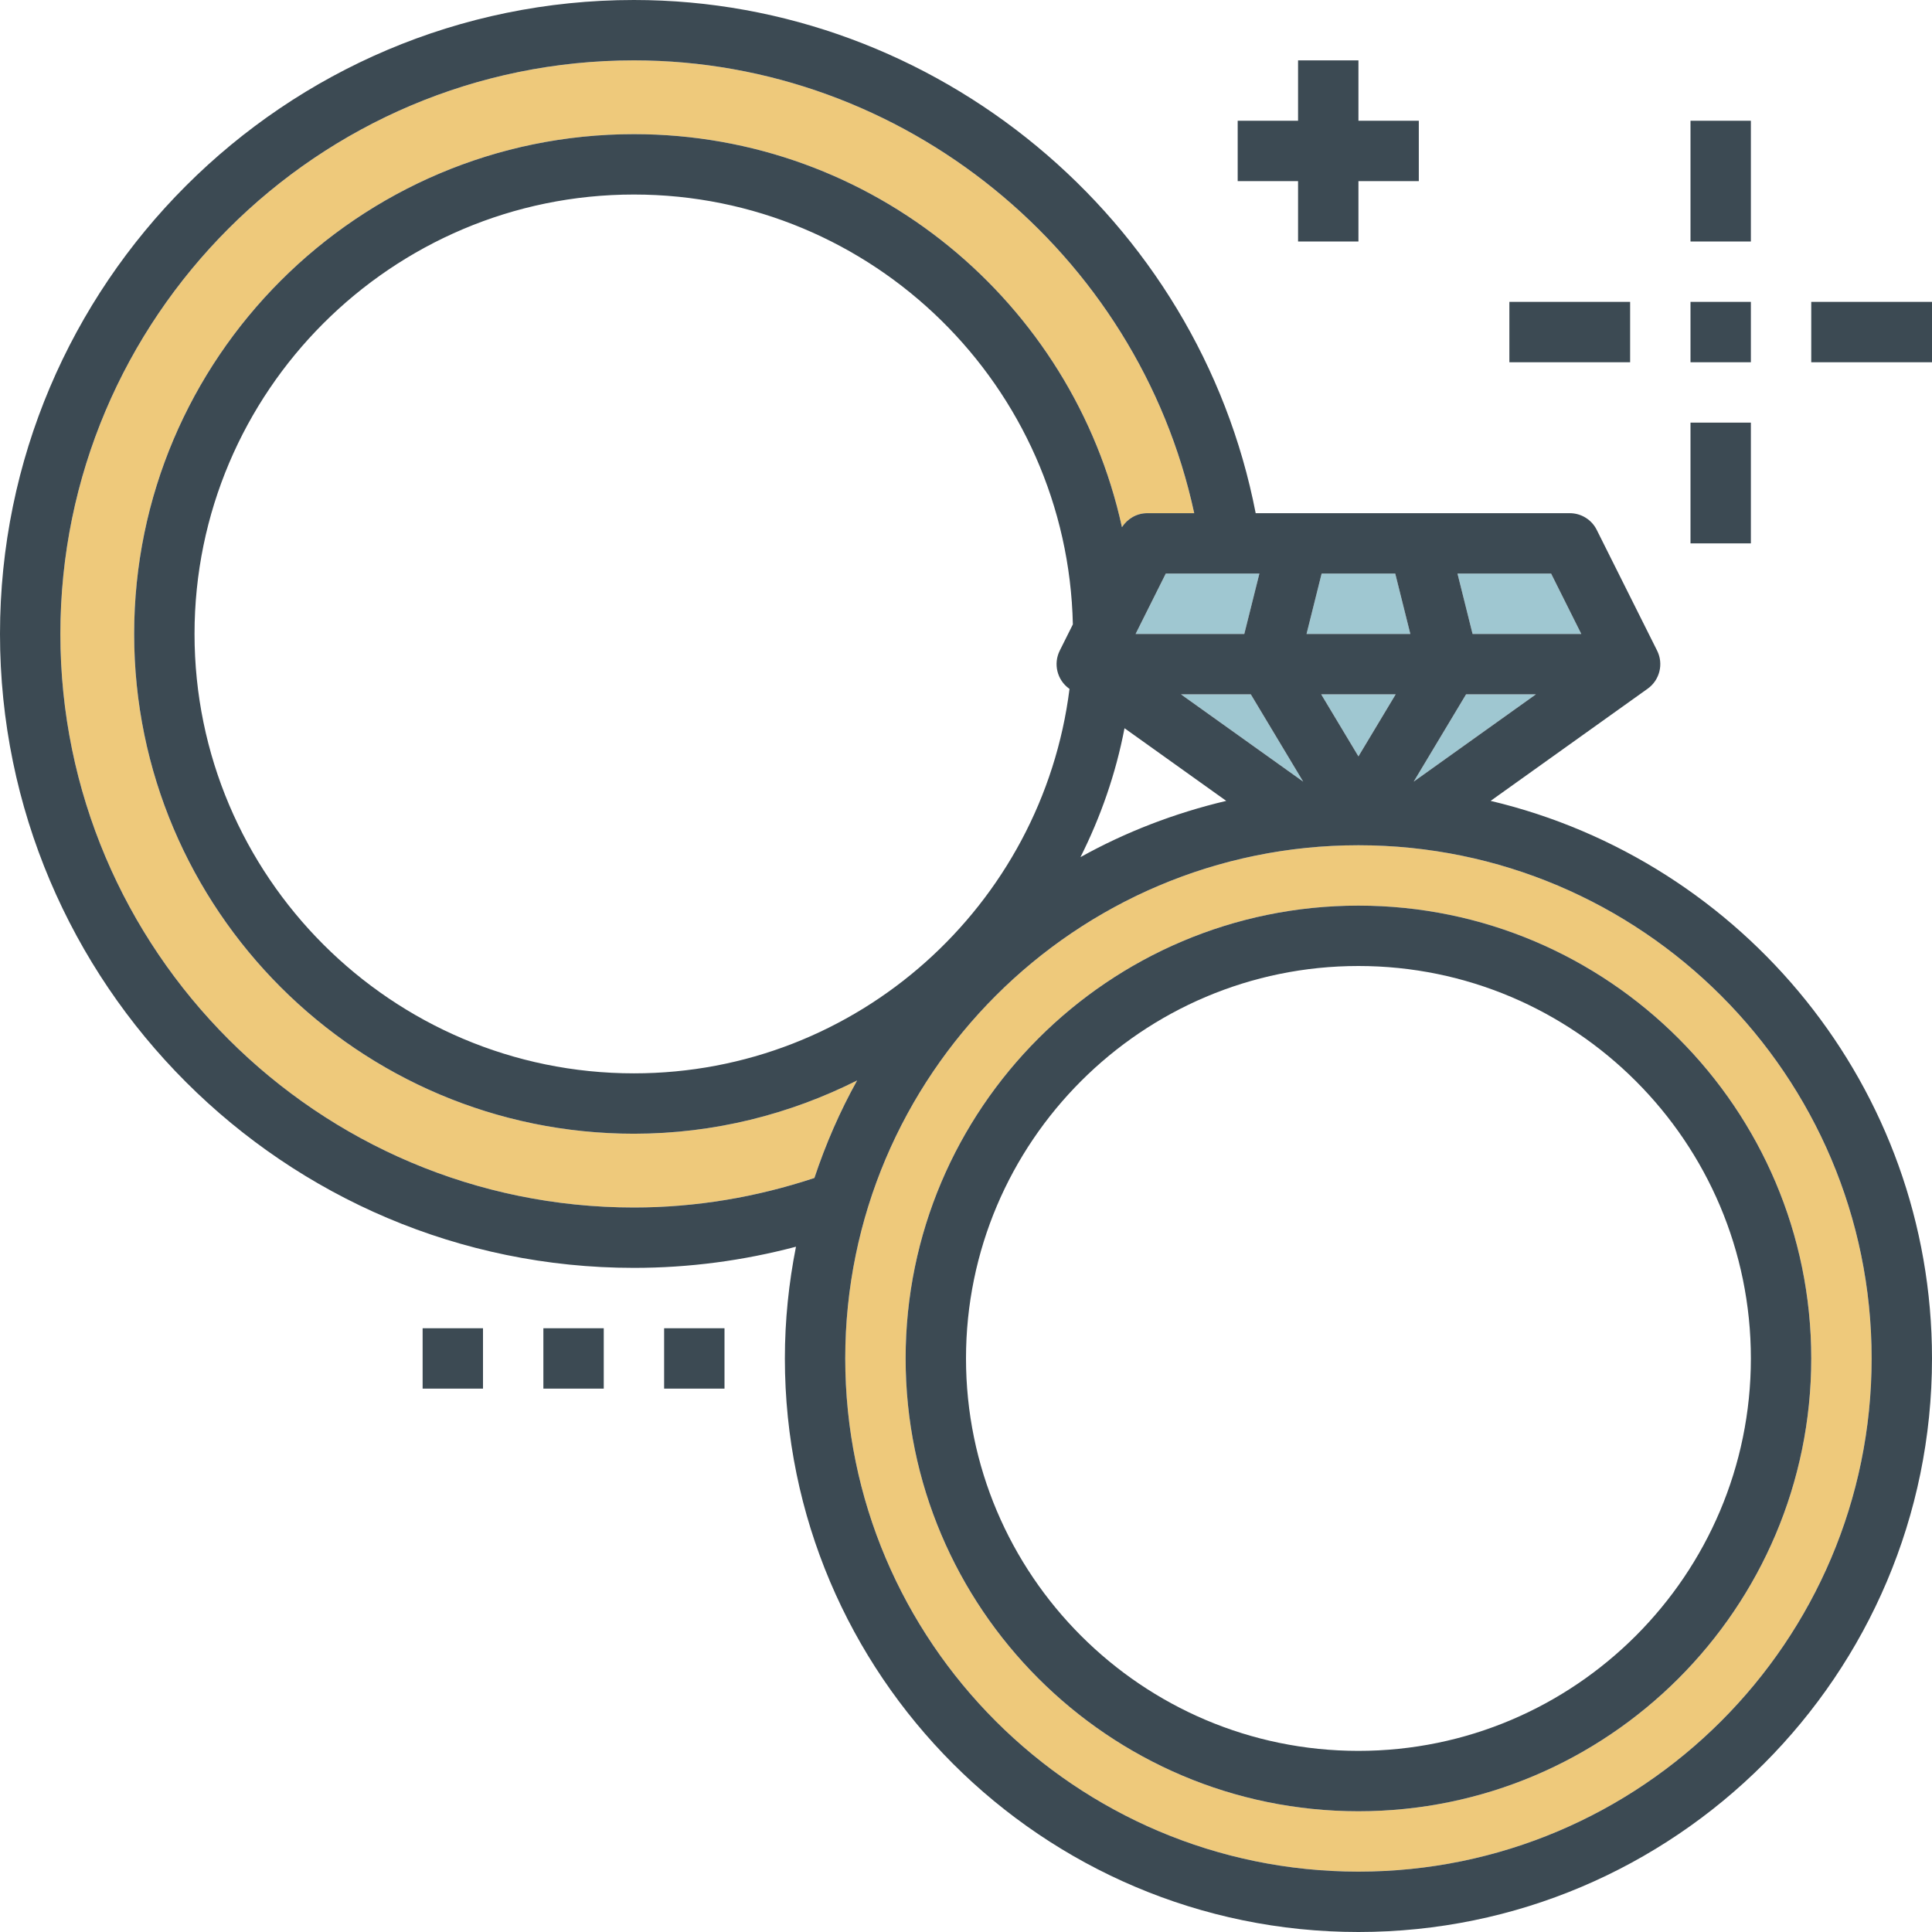
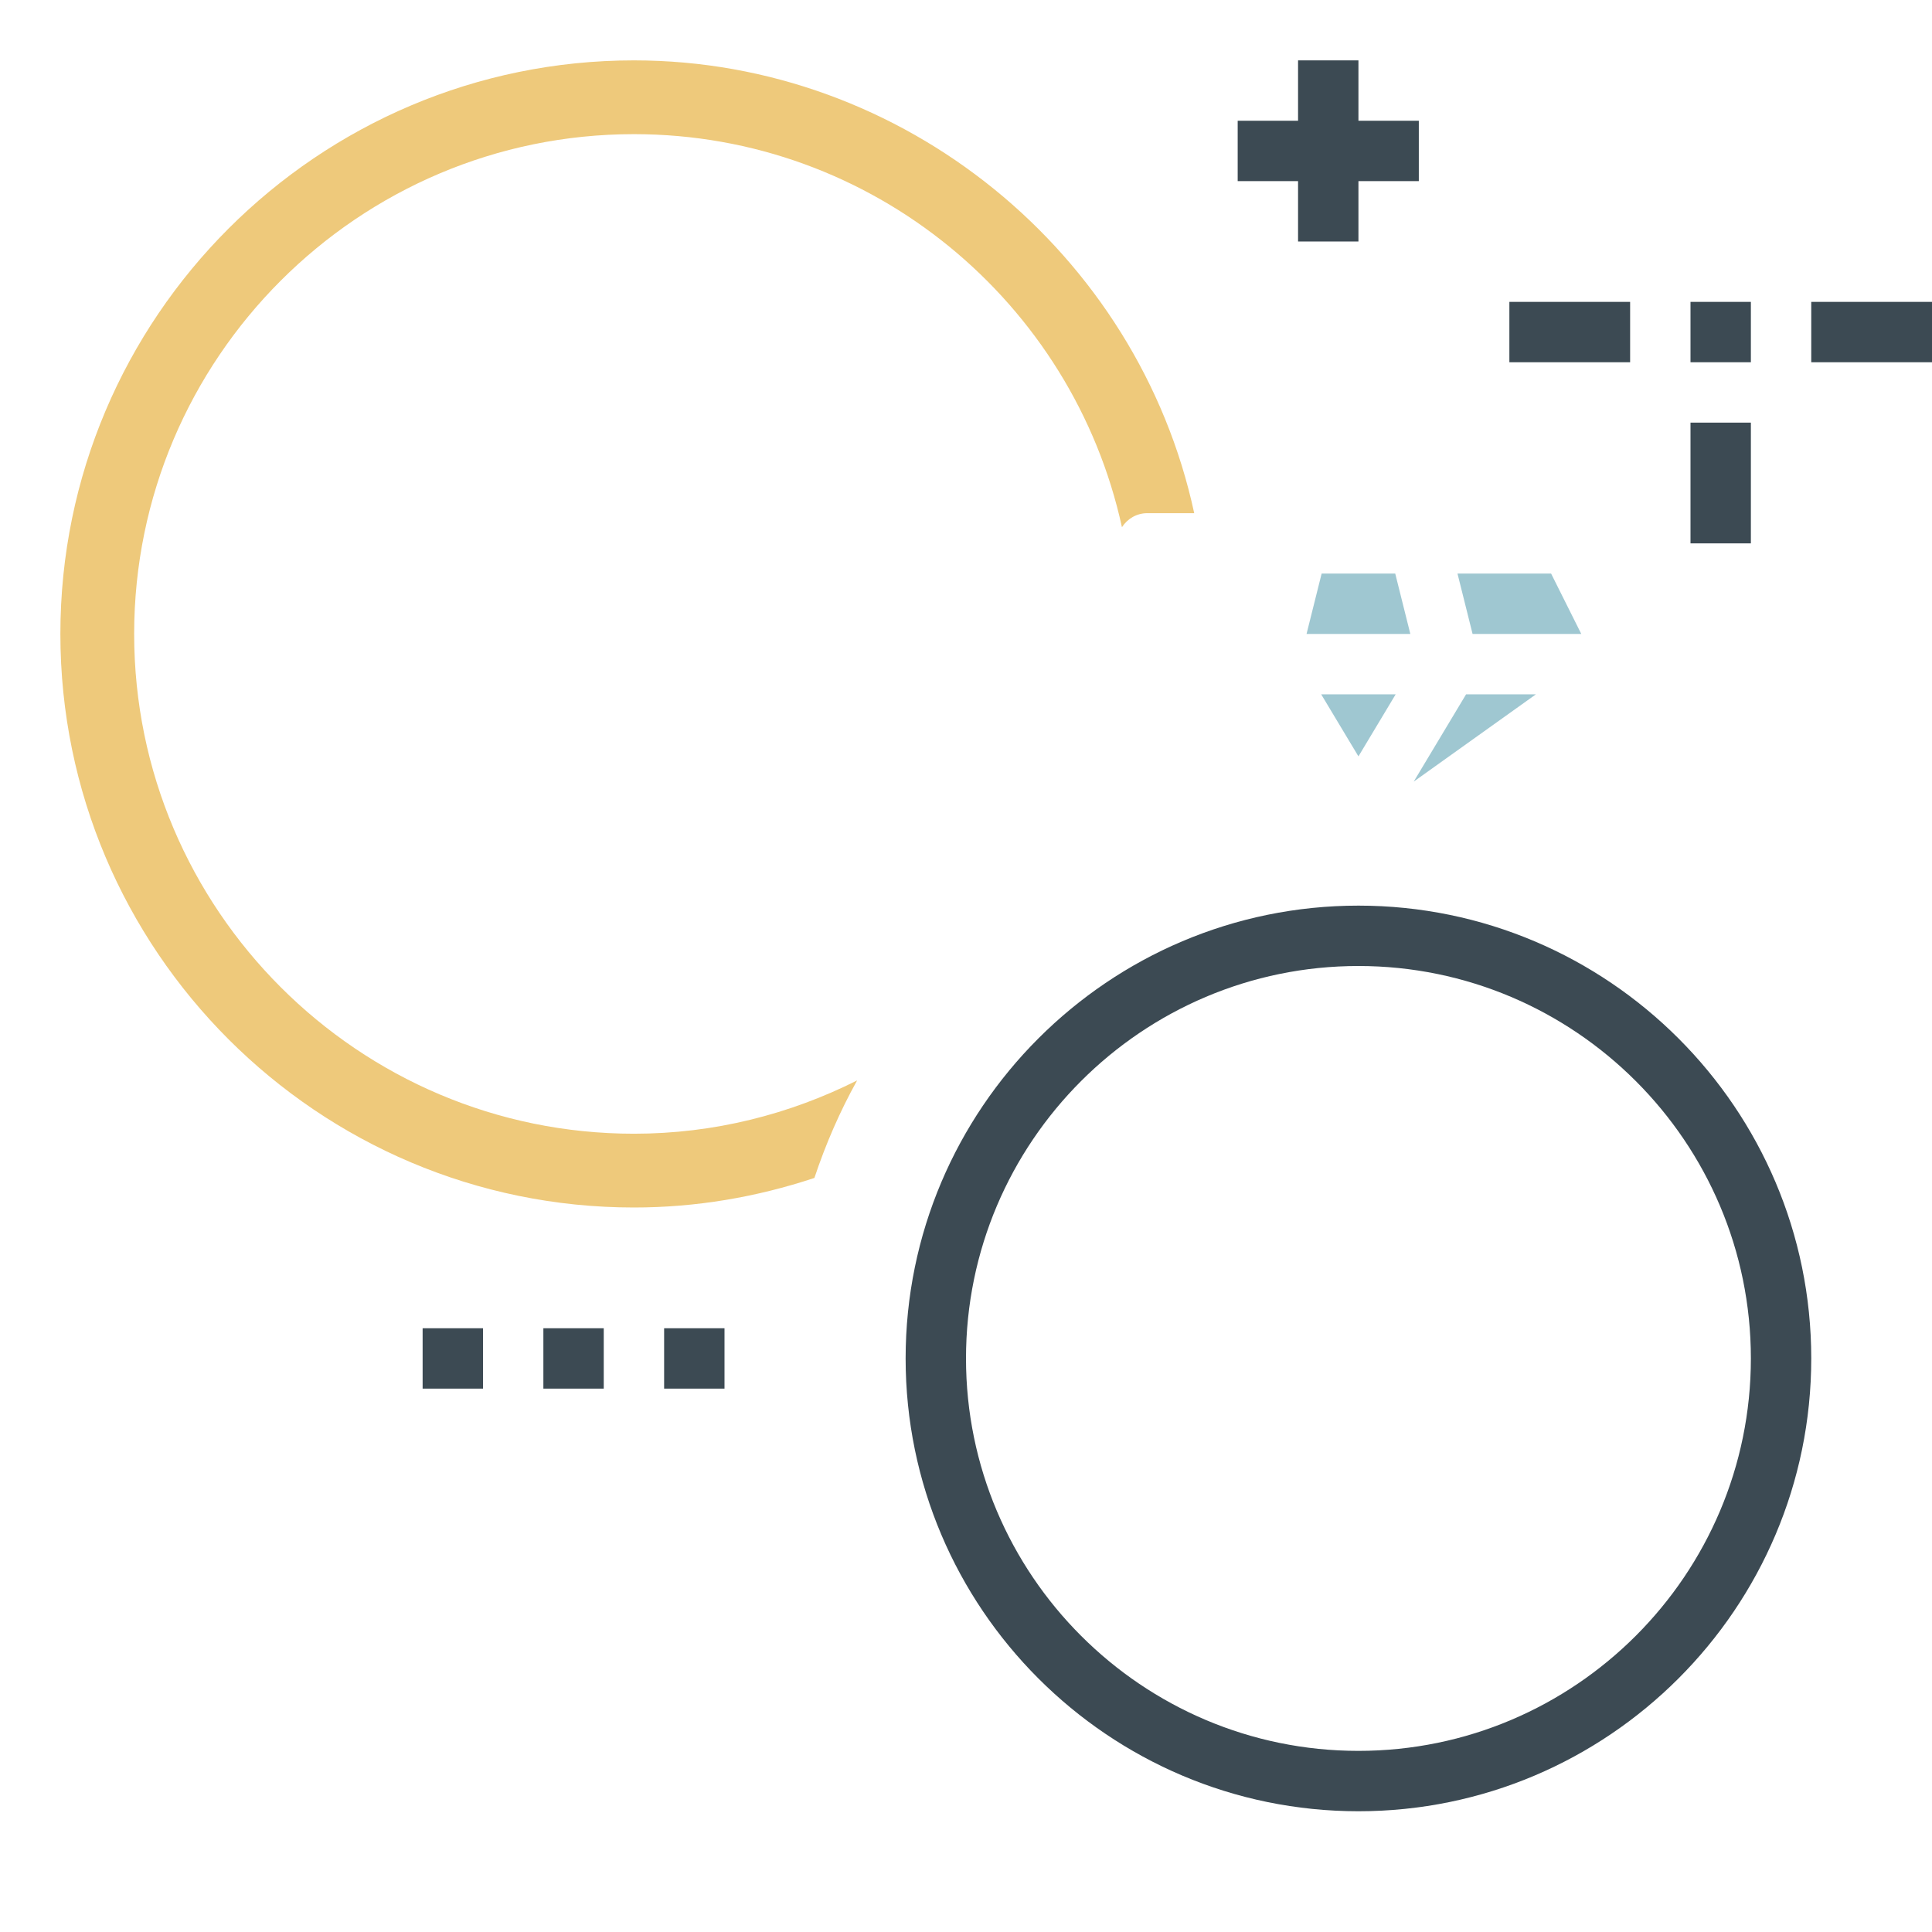
<svg xmlns="http://www.w3.org/2000/svg" version="1.1" id="Layer_1" viewBox="0 0 512 512" xml:space="preserve">
-   <polygon style="fill:#9FC7D1;" points="300.944,168 329.752,168 333.752,152 308.944,152 " />
  <g>
    <path style="fill:#EEC97B;" d="M168,300.448c-73.032,0-132.448-59.416-132.448-132.448S94.968,35.552,168,35.552   c63.32,0,116.328,44.688,129.328,104.16c1.464-2.264,3.936-3.712,6.672-3.712h12.48C301.608,66.992,239.456,16,168,16   C84.184,16,16,84.184,16,168s68.184,152,152,152c16.4,0,32.44-2.728,47.824-7.832c3-9.008,6.768-17.664,11.32-25.84   C209.32,295.28,189.272,300.448,168,300.448z" />
-     <path style="fill:#EEC97B;" d="M360,224c-74.992,0-136,61.008-136,136s61.008,136,136,136s136-61.008,136-136S434.992,224,360,224z    M360,480c-66.168,0-120-53.832-120-120s53.832-120,120-120s120,53.832,120,120S426.168,480,360,480z" />
  </g>
  <g>
-     <polygon style="fill:#9FC7D1;" points="331.472,184 312.96,184 345.352,207.136  " />
    <polygon style="fill:#9FC7D1;" points="369.752,152 350.248,152 346.248,168 373.752,168  " />
    <polygon style="fill:#9FC7D1;" points="419.056,168 411.056,152 386.248,152 390.248,168  " />
    <polygon style="fill:#9FC7D1;" points="388.528,184 374.648,207.136 407.04,184  " />
    <polygon style="fill:#9FC7D1;" points="369.872,184 350.128,184 360,200.448  " />
  </g>
  <g>
-     <path style="fill:#3C4A53;" d="M395.032,212.24l41.616-29.728c3.2-2.288,4.264-6.568,2.504-10.088l-16-32   C421.8,137.712,419.032,136,416,136h-83.232C317.656,58.032,248.12,0,168,0C75.36,0,0,75.36,0,168s75.36,168,168,168   c14.616,0,28.992-1.92,42.944-5.608C209.04,339.976,208,349.864,208,360c0,83.816,68.184,152,152,152s152-68.184,152-152   C512,288.264,461.984,228.12,395.032,212.24z M411.056,152l8,16h-28.808l-4-16H411.056z M388.528,184h18.512l-32.392,23.136   L388.528,184z M350.248,152h19.504l4,16h-27.504L350.248,152z M369.872,184L360,200.448L350.128,184H369.872z M312.96,184h18.512   l13.88,23.136L312.96,184z M324.968,212.24c-13.672,3.24-26.664,8.24-38.632,14.912c5.352-10.664,9.36-22.104,11.672-34.168   L324.968,212.24z M333.752,152l-4,16h-28.808l8-16H333.752z M168,320c-83.816,0-152-68.184-152-152S84.184,16,168,16   c71.456,0,133.608,50.992,148.48,120H304c-2.736,0-5.208,1.448-6.672,3.712C284.328,80.24,231.32,35.552,168,35.552   C94.968,35.552,35.552,94.968,35.552,168S94.968,300.448,168,300.448c21.272,0,41.32-5.16,59.144-14.112   c-4.552,8.176-8.32,16.832-11.32,25.84C200.44,317.272,184.4,320,168,320z M283.352,182.512l0.08,0.056   c-7.208,57.344-56.168,101.88-115.432,101.88c-64.208,0-116.448-52.24-116.448-116.448S103.792,51.552,168,51.552   c63.352,0,114.952,50.888,116.32,113.92l-3.472,6.944C279.088,175.944,280.152,180.224,283.352,182.512z M360,496   c-74.992,0-136-61.008-136-136s61.008-136,136-136s136,61.008,136,136S434.992,496,360,496z" />
-     <path style="fill:#3C4A53;" d="M360,240c-66.168,0-120,53.832-120,120s53.832,120,120,120s120-53.832,120-120S426.168,240,360,240z    M360,464c-57.352,0-104-46.656-104-104s46.648-104,104-104c57.344,0,104,46.656,104,104S417.344,464,360,464z" />
-     <rect x="448" y="32" style="fill:#3C4A53;" width="16" height="32" />
+     <path style="fill:#3C4A53;" d="M360,240c-66.168,0-120,53.832-120,120s53.832,120,120,120s120-53.832,120-120S426.168,240,360,240z    M360,464c-57.352,0-104-46.656-104-104s46.648-104,104-104c57.344,0,104,46.656,104,104S417.344,464,360,464" />
    <rect x="448" y="80" style="fill:#3C4A53;" width="16" height="16" />
    <rect x="448" y="112" style="fill:#3C4A53;" width="16" height="32" />
    <rect x="480" y="80" style="fill:#3C4A53;" width="32" height="16" />
    <rect x="400" y="80" style="fill:#3C4A53;" width="32" height="16" />
    <polygon style="fill:#3C4A53;" points="344,64 360,64 360,48 376,48 376,32 360,32 360,16 344,16 344,32 328,32 328,48 344,48  " />
    <rect x="144" y="352" style="fill:#3C4A53;" width="16" height="16" />
    <rect x="176" y="352" style="fill:#3C4A53;" width="16" height="16" />
    <rect x="112" y="352" style="fill:#3C4A53;" width="16" height="16" />
  </g>
</svg>